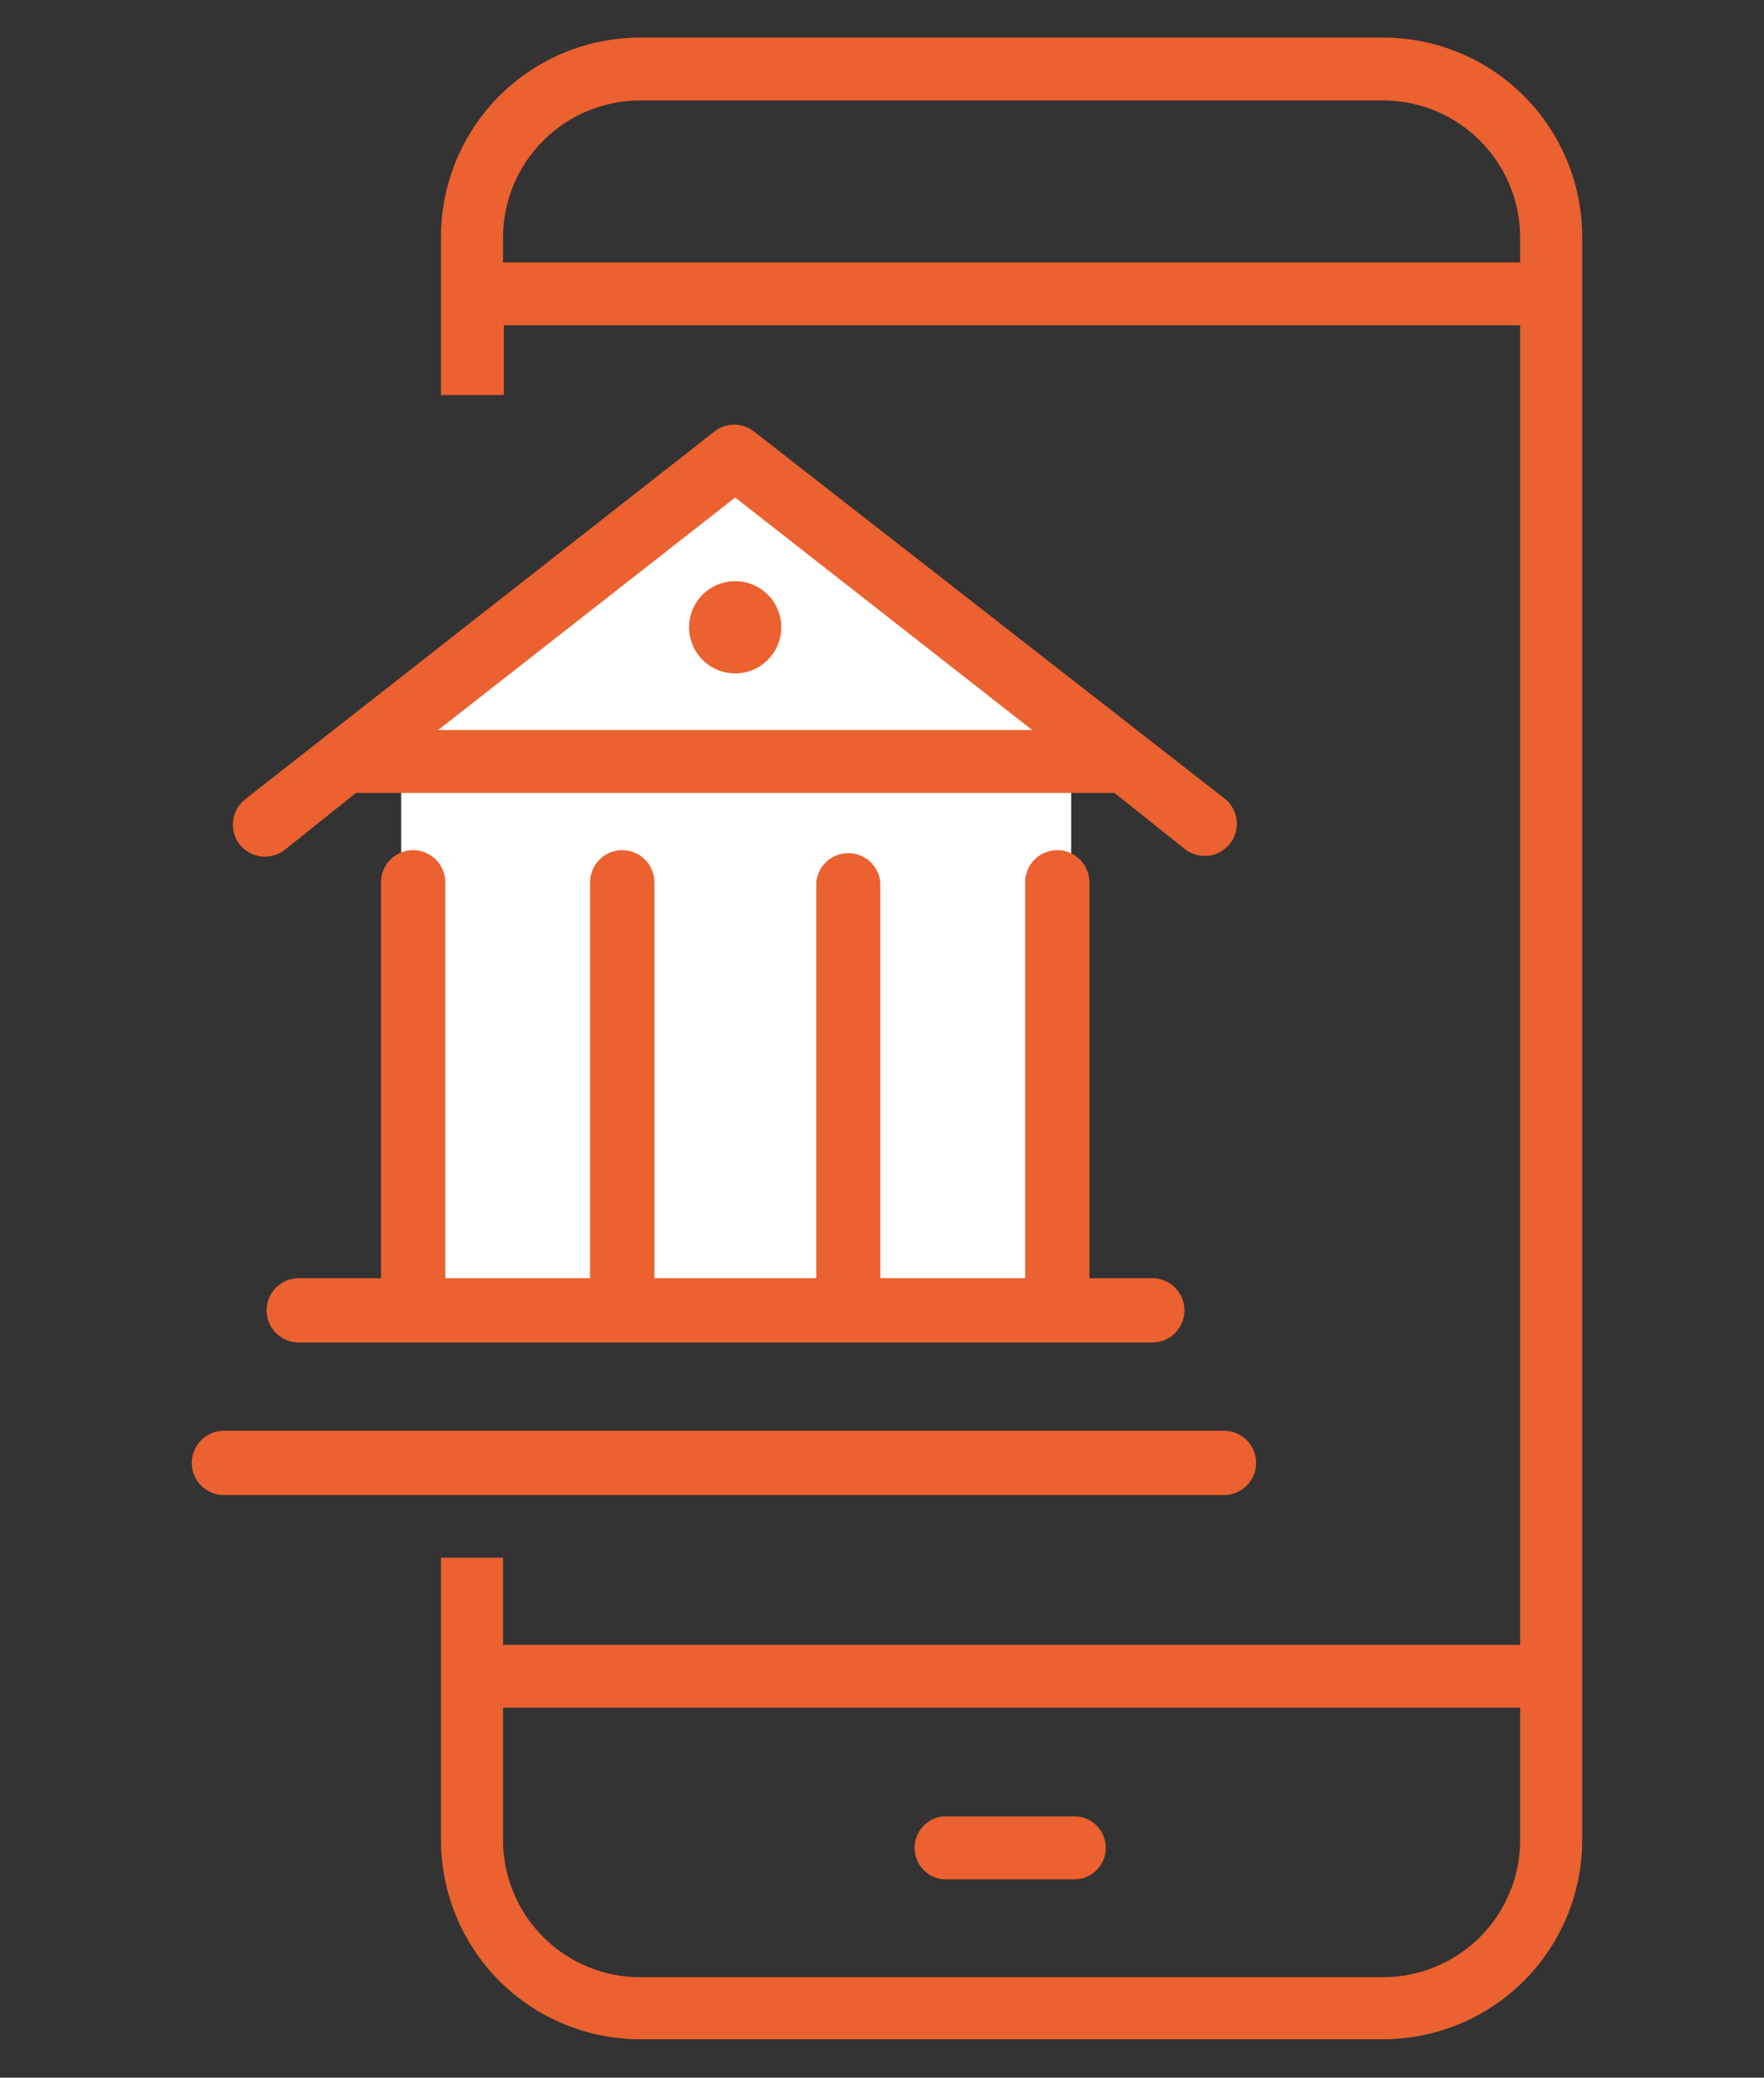
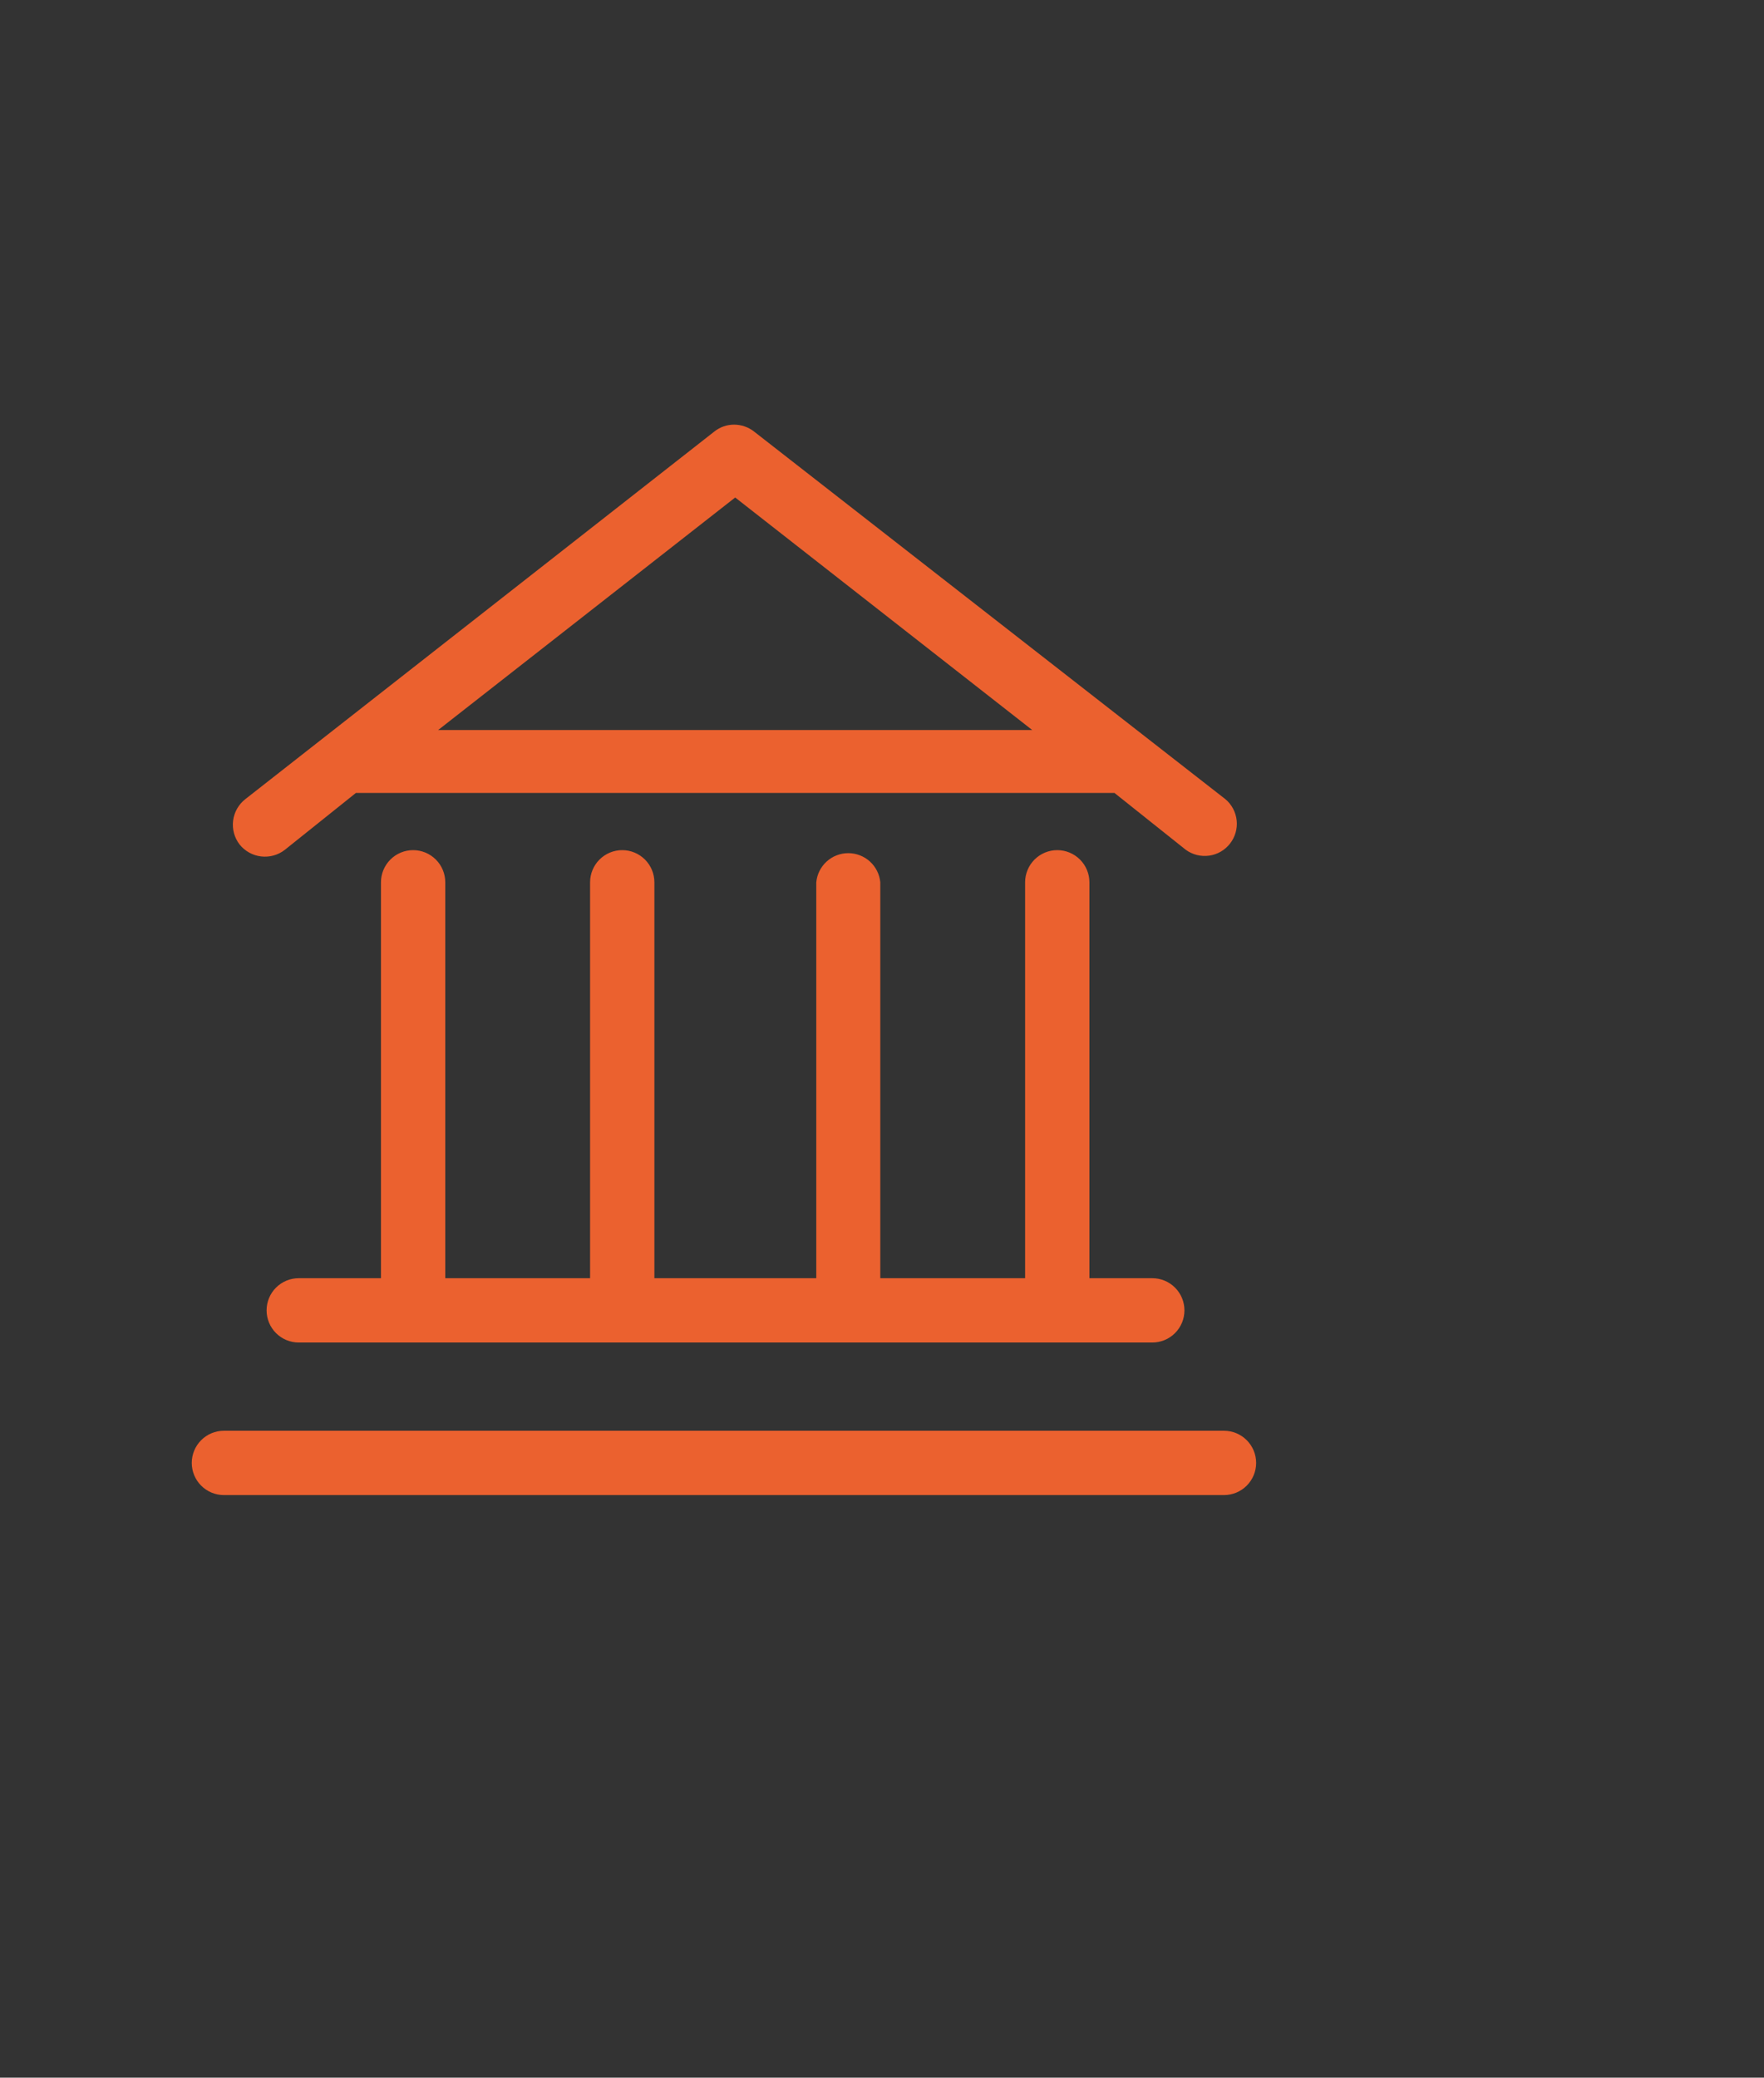
<svg xmlns="http://www.w3.org/2000/svg" width="62" height="73" viewBox="0 0 62 73" fill="none">
  <rect x="0" y="0" width="62" height="73" fill="#333333" stroke="none" />
-   <path d="M14.89 45.21H37.65V26.14L25.84 15.42L14.1 25.01V45.21H14.89Z" fill="white" />
-   <path d="M37.86 63.82H33.15C32.875 63.846 32.62 63.974 32.434 64.178C32.248 64.383 32.145 64.649 32.145 64.925C32.145 65.201 32.248 65.467 32.434 65.672C32.62 65.876 32.875 66.004 33.15 66.03H37.86C38.135 66.004 38.39 65.876 38.576 65.672C38.762 65.467 38.865 65.201 38.865 64.925C38.865 64.649 38.762 64.383 38.576 64.178C38.39 63.974 38.135 63.846 37.86 63.82V63.82Z" fill="#EB612F" />
-   <path d="M25.84 23.66C26.735 23.66 27.46 22.935 27.46 22.04C27.46 21.145 26.735 20.42 25.84 20.42C24.945 20.42 24.22 21.145 24.22 22.04C24.22 22.935 24.945 23.66 25.84 23.66Z" fill="#EB612F" />
  <path d="M8.62 28.08C8.384 28.265 8.231 28.536 8.193 28.834C8.156 29.132 8.237 29.432 8.42 29.67C8.607 29.904 8.878 30.056 9.176 30.091C9.474 30.127 9.773 30.044 10.01 29.86L12.51 27.86H39.17L41.68 29.86C41.917 30.031 42.211 30.104 42.501 30.063C42.79 30.022 43.053 29.87 43.232 29.64C43.412 29.409 43.496 29.118 43.466 28.827C43.435 28.536 43.294 28.268 43.07 28.08L26.5 15.16C26.3 15.004 26.053 14.92 25.8 14.92C25.549 14.92 25.306 15.004 25.11 15.16L8.62 28.08ZM36.28 25.65H15.4L25.84 17.48L36.28 25.65Z" fill="#EB612F" />
  <path d="M10.5 47.17H40.5C40.8 47.17 41.087 47.051 41.299 46.839C41.511 46.627 41.63 46.34 41.63 46.04C41.63 45.74 41.511 45.453 41.299 45.241C41.087 45.029 40.8 44.91 40.5 44.91H38.29V31C38.29 30.7 38.171 30.413 37.959 30.201C37.747 29.989 37.46 29.87 37.16 29.87C36.86 29.87 36.573 29.989 36.361 30.201C36.149 30.413 36.03 30.7 36.03 31V44.91H30.94V31C30.914 30.72 30.784 30.46 30.576 30.27C30.367 30.081 30.096 29.976 29.815 29.976C29.534 29.976 29.262 30.081 29.054 30.27C28.846 30.46 28.716 30.72 28.69 31V44.91H23V31C23 30.7 22.881 30.413 22.669 30.201C22.457 29.989 22.17 29.87 21.87 29.87C21.57 29.87 21.283 29.989 21.071 30.201C20.859 30.413 20.74 30.7 20.74 31V44.91H15.65V31C15.65 30.7 15.531 30.413 15.319 30.201C15.107 29.989 14.82 29.87 14.52 29.87C14.22 29.87 13.933 29.989 13.721 30.201C13.509 30.413 13.39 30.7 13.39 31V44.91H10.5C10.2 44.91 9.913 45.029 9.701 45.241C9.489 45.453 9.37 45.74 9.37 46.04C9.37 46.34 9.489 46.627 9.701 46.839C9.913 47.051 10.2 47.17 10.5 47.17V47.17Z" fill="#EB612F" />
  <path d="M7.87 52.53H43.02C43.32 52.53 43.607 52.411 43.819 52.199C44.031 51.987 44.15 51.7 44.15 51.4C44.15 51.1 44.031 50.813 43.819 50.601C43.607 50.389 43.32 50.27 43.02 50.27H7.87C7.57 50.27 7.283 50.389 7.071 50.601C6.859 50.813 6.74 51.1 6.74 51.4C6.74 51.7 6.859 51.987 7.071 52.199C7.283 52.411 7.57 52.53 7.87 52.53V52.53Z" fill="#EB612F" />
-   <path d="M48.61 1.32H22.5C20.643 1.32 18.863 2.058 17.55 3.37C16.238 4.683 15.5 6.463 15.5 8.32V13.88H17.71V11.43H53.43V57.79H17.68V54.73H15.5V64.65C15.5 66.507 16.238 68.287 17.55 69.6C18.863 70.912 20.643 71.65 22.5 71.65H48.61C50.467 71.65 52.247 70.912 53.56 69.6C54.873 68.287 55.61 66.507 55.61 64.65V8.35C55.614 7.428 55.436 6.515 55.086 5.662C54.736 4.809 54.221 4.034 53.57 3.381C52.92 2.728 52.147 2.209 51.296 1.856C50.444 1.502 49.532 1.32 48.61 1.32V1.32ZM53.43 64.65C53.43 65.928 52.922 67.154 52.018 68.058C51.114 68.962 49.888 69.47 48.61 69.47H22.5C21.222 69.47 19.996 68.962 19.092 68.058C18.188 67.154 17.68 65.928 17.68 64.65V60H53.43V64.65ZM53.43 9.22H17.68V8.35C17.68 7.072 18.188 5.846 19.092 4.942C19.996 4.038 21.222 3.53 22.5 3.53H48.61C49.888 3.53 51.114 4.038 52.018 4.942C52.922 5.846 53.43 7.072 53.43 8.35V9.22Z" fill="#EB612F" />
</svg>